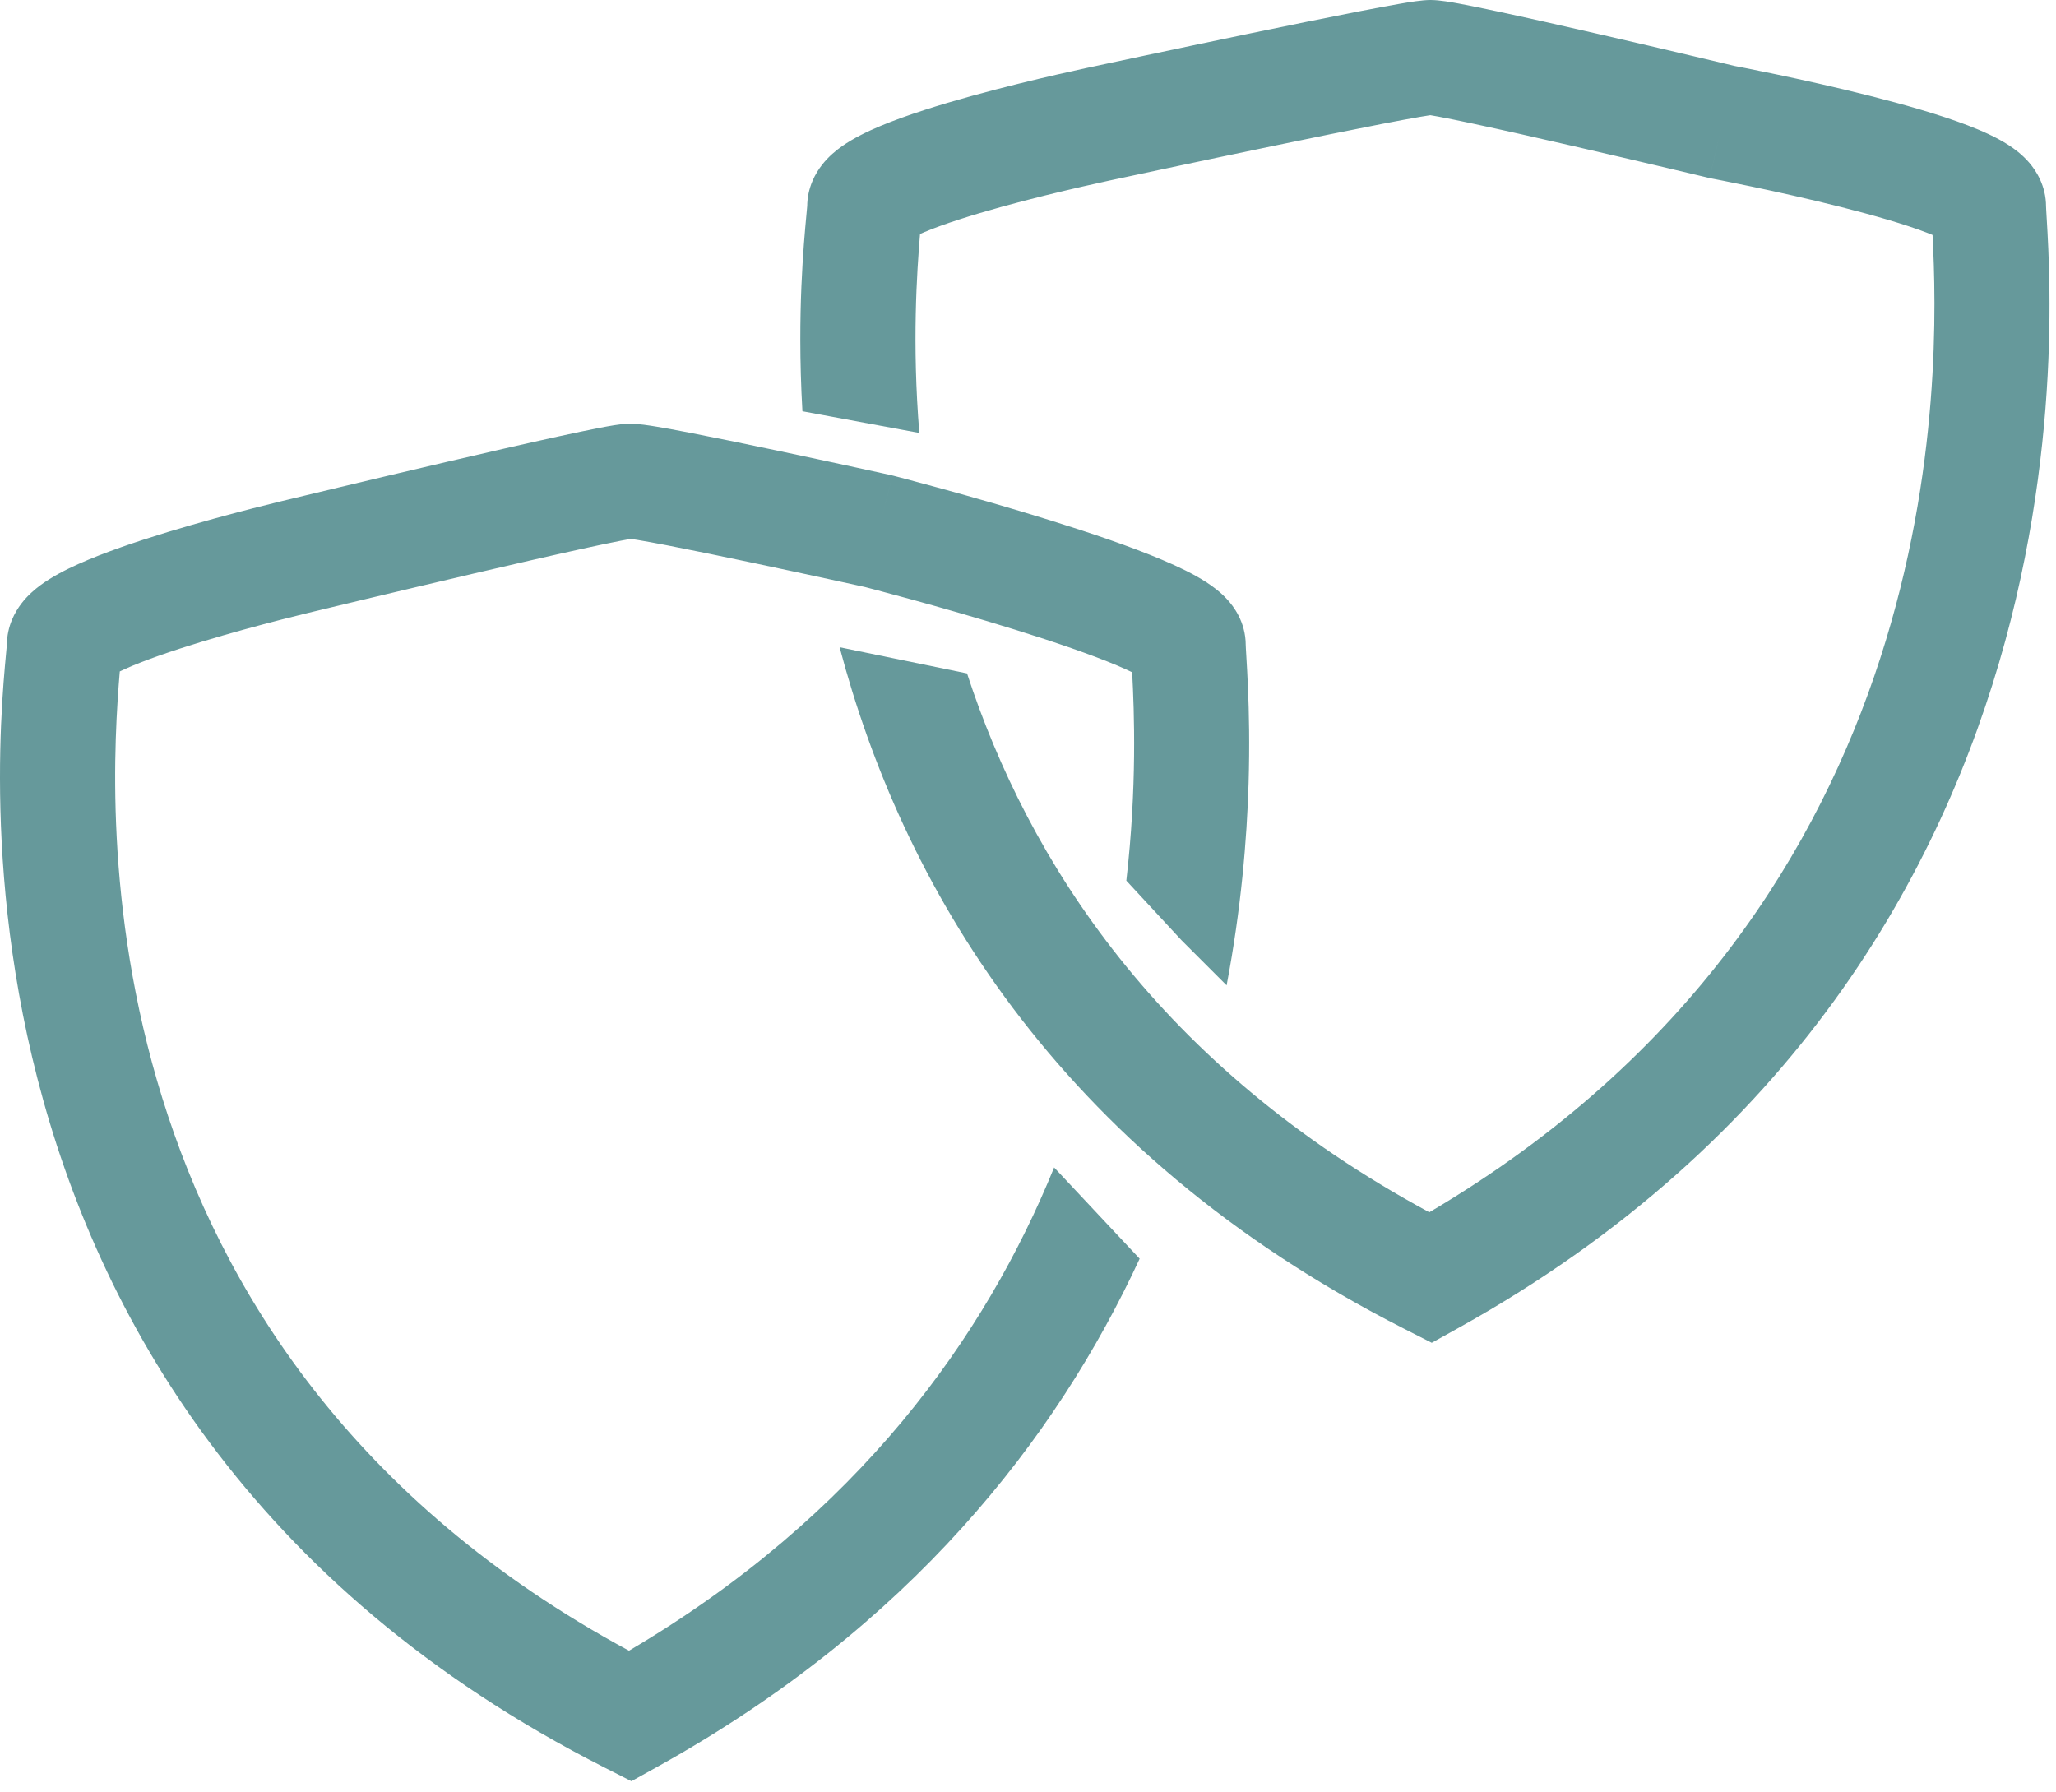
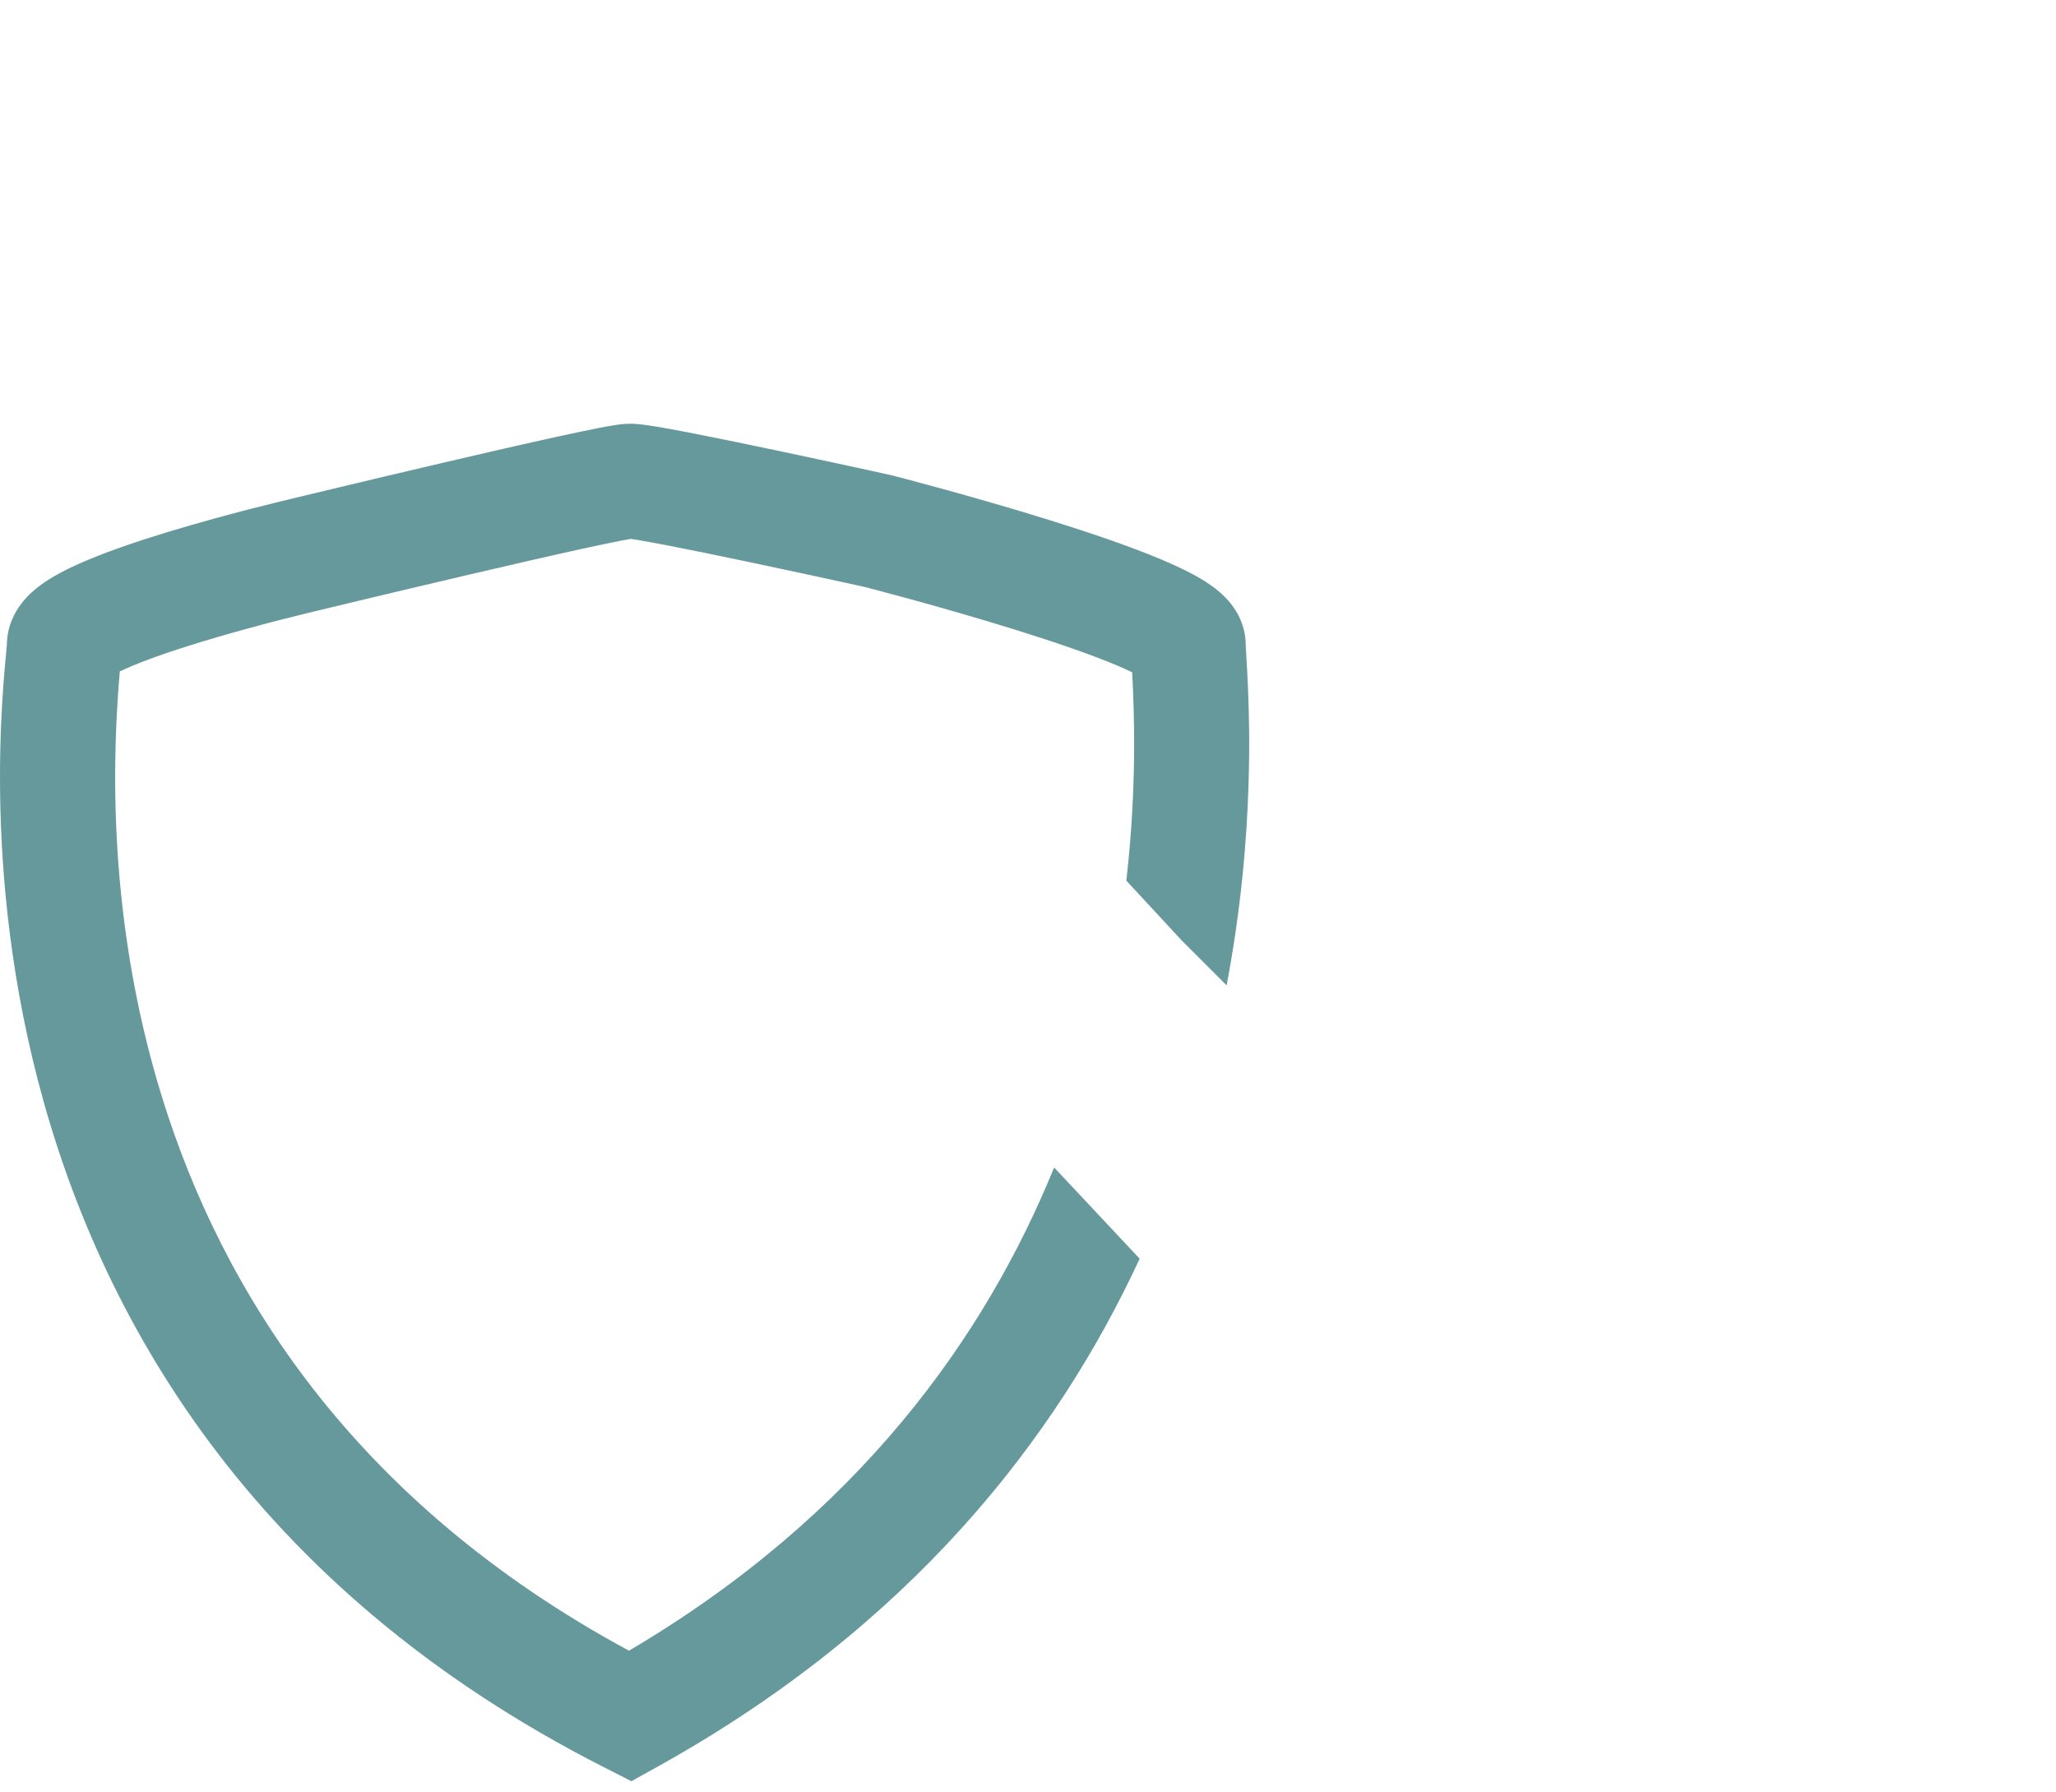
<svg xmlns="http://www.w3.org/2000/svg" width="179" height="156" viewBox="0 0 179 156" fill="none">
-   <path fill-rule="evenodd" clip-rule="evenodd" d="M124.546 0C123.782 0 122.665 0.192 121.956 0.314L121.953 0.314C121.004 0.478 119.785 0.706 118.412 0.972C115.658 1.507 112.18 2.216 108.779 2.922C105.375 3.629 102.031 4.335 99.539 4.864C98.293 5.129 97.26 5.35 96.537 5.504L95.699 5.684L95.478 5.731L95.425 5.743L95.421 5.743L95.374 5.753L95.186 5.793C95.022 5.827 94.787 5.877 94.488 5.941C93.891 6.07 93.043 6.257 92.026 6.49C90 6.954 87.275 7.611 84.532 8.37C81.829 9.118 78.938 10.011 76.655 10.967C75.543 11.432 74.329 12.013 73.312 12.727C72.806 13.083 72.154 13.606 71.586 14.328C71.024 15.042 70.277 16.299 70.277 17.998C70.277 17.929 70.277 17.932 70.26 18.129L70.26 18.129C70.249 18.252 70.232 18.449 70.204 18.75L70.202 18.769C70.145 19.383 70.067 20.229 69.989 21.261C69.831 23.351 69.673 26.201 69.678 29.628C69.681 31.518 69.733 33.587 69.861 35.804L80.038 37.693C79.399 29.887 79.827 23.671 80.1 20.371C80.227 20.315 80.365 20.255 80.517 20.191C82.204 19.485 84.607 18.725 87.198 18.008C89.749 17.302 92.318 16.682 94.262 16.237C95.23 16.015 96.036 15.837 96.598 15.716C96.878 15.656 97.097 15.609 97.244 15.578L97.41 15.544L97.45 15.535L97.459 15.534L97.46 15.533L97.46 15.533L97.46 15.533L97.482 15.529L97.504 15.524L96.453 10.636C97.504 15.524 97.504 15.524 97.504 15.524L97.505 15.524L97.508 15.523L97.522 15.52L97.578 15.508L97.796 15.461L98.629 15.283C99.347 15.129 100.376 14.91 101.617 14.646C104.1 14.119 107.427 13.416 110.811 12.713C114.2 12.01 117.628 11.311 120.317 10.789C121.665 10.527 122.803 10.315 123.647 10.17C124.088 10.094 124.368 10.052 124.525 10.028C124.666 10.051 124.902 10.09 125.259 10.157C126.021 10.3 127.048 10.509 128.269 10.77C130.704 11.29 133.797 11.988 136.852 12.691C139.903 13.392 142.898 14.094 145.132 14.621C146.248 14.885 147.174 15.104 147.819 15.258C148.142 15.335 148.395 15.395 148.567 15.436L148.763 15.483L148.813 15.495L148.826 15.498L148.829 15.498L148.829 15.499C148.83 15.499 148.83 15.499 149.992 10.636L148.83 15.499L148.948 15.527L149.067 15.549L149.068 15.55L149.068 15.55L149.069 15.55L149.08 15.552L149.124 15.56L149.307 15.595C149.469 15.627 149.71 15.673 150.018 15.734C150.635 15.856 151.519 16.034 152.581 16.257C154.713 16.704 157.533 17.327 160.336 18.036C163.179 18.756 165.842 19.525 167.73 20.248C167.921 20.321 168.095 20.39 168.252 20.456C168.865 32.232 170.094 78.625 124.439 105.544C100.876 92.815 89.526 74.934 84.192 58.63L73.099 56.351C78.432 76.535 91.576 100.104 122.281 115.702L124.651 116.906L126.975 115.614C156.258 99.336 169.117 75.785 174.574 55.828C177.291 45.892 178.174 36.861 178.382 30.062C178.486 26.658 178.42 23.806 178.329 21.677C178.284 20.614 178.232 19.732 178.193 19.073L178.19 19.024L178.19 19.023C178.171 18.71 178.157 18.469 178.147 18.274C178.138 18.101 178.135 18.023 178.135 18.002L178.135 18.001C178.134 17.995 178.134 17.994 178.134 17.998C178.134 16.157 177.254 14.844 176.665 14.159C176.058 13.453 175.369 12.95 174.844 12.612C173.781 11.928 172.501 11.367 171.307 10.91C168.856 9.971 165.734 9.087 162.79 8.342C159.808 7.587 156.843 6.933 154.635 6.47C153.528 6.237 152.604 6.052 151.955 5.923C151.631 5.859 151.374 5.81 151.197 5.776L151.041 5.746L150.887 5.709C150.713 5.667 150.458 5.607 150.132 5.529C149.482 5.375 148.551 5.154 147.429 4.889C145.184 4.359 142.169 3.652 139.093 2.945C136.022 2.239 132.87 1.527 130.358 0.991C129.106 0.723 127.983 0.493 127.097 0.327L127.087 0.325C126.44 0.205 125.347 0 124.546 0ZM169.466 21.044C169.466 21.045 169.46 21.04 169.447 21.031C169.461 21.04 169.467 21.044 169.466 21.044ZM80.277 17.998C80.277 18.109 80.273 18.217 80.266 18.322C80.273 18.191 80.277 18.082 80.277 17.998ZM79.062 20.909C79.043 20.924 79.041 20.924 79.062 20.909L79.062 20.909Z" fill="#66999B" />
  <path fill-rule="evenodd" clip-rule="evenodd" d="M54.867 36.89C54.303 36.89 53.72 36.982 53.461 37.023L53.46 37.023C53.081 37.083 52.637 37.164 52.159 37.256C51.198 37.443 49.965 37.703 48.578 38.006C45.797 38.614 42.285 39.421 38.852 40.223C35.414 41.026 32.037 41.829 29.521 42.43C28.263 42.731 27.219 42.982 26.489 43.158C26.125 43.245 25.838 43.314 25.643 43.361L25.42 43.415L25.365 43.429L25.362 43.429L25.362 43.429L25.314 43.441L25.128 43.485C24.967 43.523 24.734 43.579 24.439 43.65C23.849 43.794 23.011 44.001 22.007 44.258C20.005 44.772 17.313 45.495 14.602 46.32C11.932 47.133 9.076 48.096 6.822 49.107C5.724 49.599 4.53 50.207 3.535 50.939C3.039 51.304 2.407 51.834 1.859 52.552C1.32 53.258 0.599 54.499 0.599 56.168C0.599 56.099 0.599 56.102 0.582 56.3L0.582 56.3C0.571 56.422 0.553 56.619 0.526 56.92L0.524 56.939C0.467 57.553 0.389 58.399 0.31 59.432C0.152 61.522 -0.005 64.371 0 67.799C0.01 74.643 0.665 83.828 3.265 93.926C8.497 114.24 21.595 138.121 52.603 153.872L54.973 155.076L57.297 153.785C79.206 141.606 91.921 125.355 99.221 109.585L91.775 101.642C85.779 116.371 74.775 131.914 54.761 143.714C6.466 117.625 9.478 69.895 10.429 58.457C10.573 58.387 10.734 58.312 10.913 58.232C12.582 57.484 14.956 56.666 17.515 55.886C20.035 55.119 22.573 54.437 24.493 53.944C25.449 53.699 26.245 53.502 26.8 53.368C27.077 53.3 27.293 53.249 27.439 53.214L27.602 53.175L27.642 53.166L27.65 53.164L27.651 53.164L27.652 53.164L27.652 53.164L27.673 53.159L27.694 53.154L26.518 48.294C27.694 53.154 27.694 53.154 27.694 53.154L27.695 53.154L27.698 53.153L27.713 53.149L27.769 53.136L27.989 53.082C28.183 53.036 28.467 52.967 28.83 52.88C29.555 52.705 30.594 52.456 31.847 52.156C34.353 51.557 37.712 50.759 41.127 49.961C44.546 49.162 48.004 48.368 50.714 47.775C52.073 47.478 53.216 47.237 54.062 47.074C54.425 47.003 54.709 46.952 54.919 46.917C55.044 46.934 55.238 46.963 55.518 47.01C56.173 47.118 57.047 47.279 58.087 47.479C60.158 47.88 62.768 48.417 65.342 48.96C67.912 49.501 70.425 50.043 72.298 50.45C73.234 50.653 74.009 50.823 74.549 50.941L75.175 51.079L75.309 51.108L75.516 51.162C75.708 51.212 75.991 51.286 76.353 51.382C77.078 51.573 78.116 51.851 79.363 52.193C81.861 52.88 85.175 53.822 88.475 54.852C91.806 55.891 94.992 56.98 97.29 57.953C97.795 58.167 98.219 58.36 98.569 58.529C98.75 61.975 98.998 68.497 98.061 76.671L102.858 81.852L106.792 85.787C108.059 79.115 108.555 73.102 108.703 68.233C108.807 64.829 108.742 61.977 108.651 59.847C108.605 58.784 108.554 57.903 108.514 57.243L108.512 57.195C108.493 56.882 108.479 56.64 108.468 56.444C108.46 56.272 108.457 56.193 108.456 56.172C108.456 56.166 108.456 56.165 108.456 56.168C108.456 54.128 107.361 52.753 106.841 52.185C106.235 51.523 105.549 51.027 105.011 50.679C103.909 49.967 102.542 49.318 101.19 48.745C98.429 47.576 94.868 46.371 91.453 45.306C88.007 44.23 84.574 43.255 82.013 42.551C80.73 42.198 79.66 41.912 78.909 41.714C78.533 41.614 78.237 41.537 78.033 41.484L77.799 41.423L77.737 41.407L77.72 41.403L77.715 41.402L77.714 41.401C77.713 41.401 77.713 41.401 76.472 46.245L77.713 41.401L77.632 41.38L77.549 41.362L76.472 46.245C77.549 41.362 77.549 41.362 77.549 41.362L77.548 41.362L77.545 41.361L77.534 41.359L77.491 41.349L77.324 41.312L76.691 41.173C76.145 41.054 75.365 40.883 74.422 40.678C72.537 40.269 70.001 39.722 67.404 39.175C64.812 38.628 62.138 38.077 59.983 37.661C58.909 37.453 57.935 37.274 57.152 37.144C56.552 37.045 55.598 36.89 54.867 36.89ZM99.689 59.151C99.689 59.151 99.685 59.148 99.679 59.143C99.686 59.148 99.689 59.151 99.689 59.151ZM10.599 56.168C10.599 56.279 10.595 56.386 10.588 56.489C10.595 56.36 10.599 56.252 10.599 56.168ZM9.459 58.995C9.449 59.003 9.444 59.007 9.444 59.007C9.444 59.007 9.449 59.003 9.459 58.995Z" fill="#66999B" />
</svg>